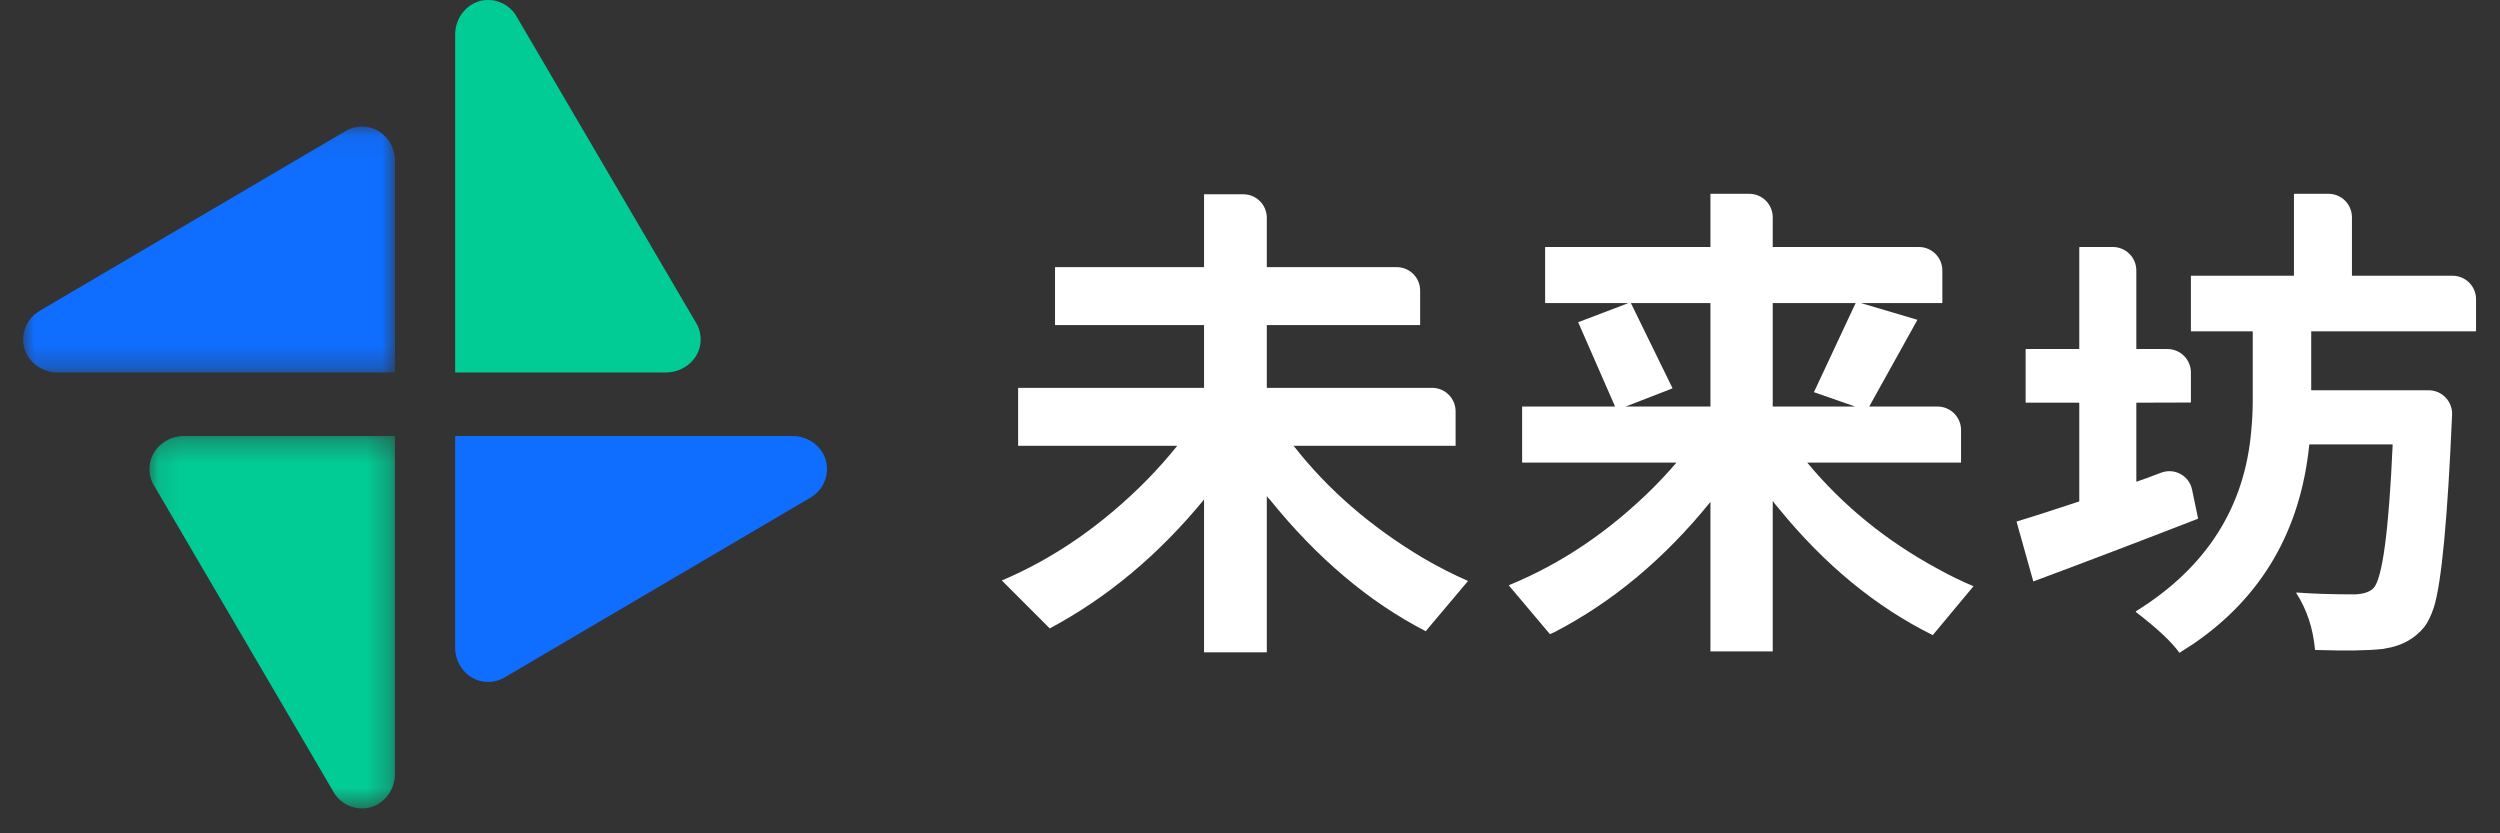
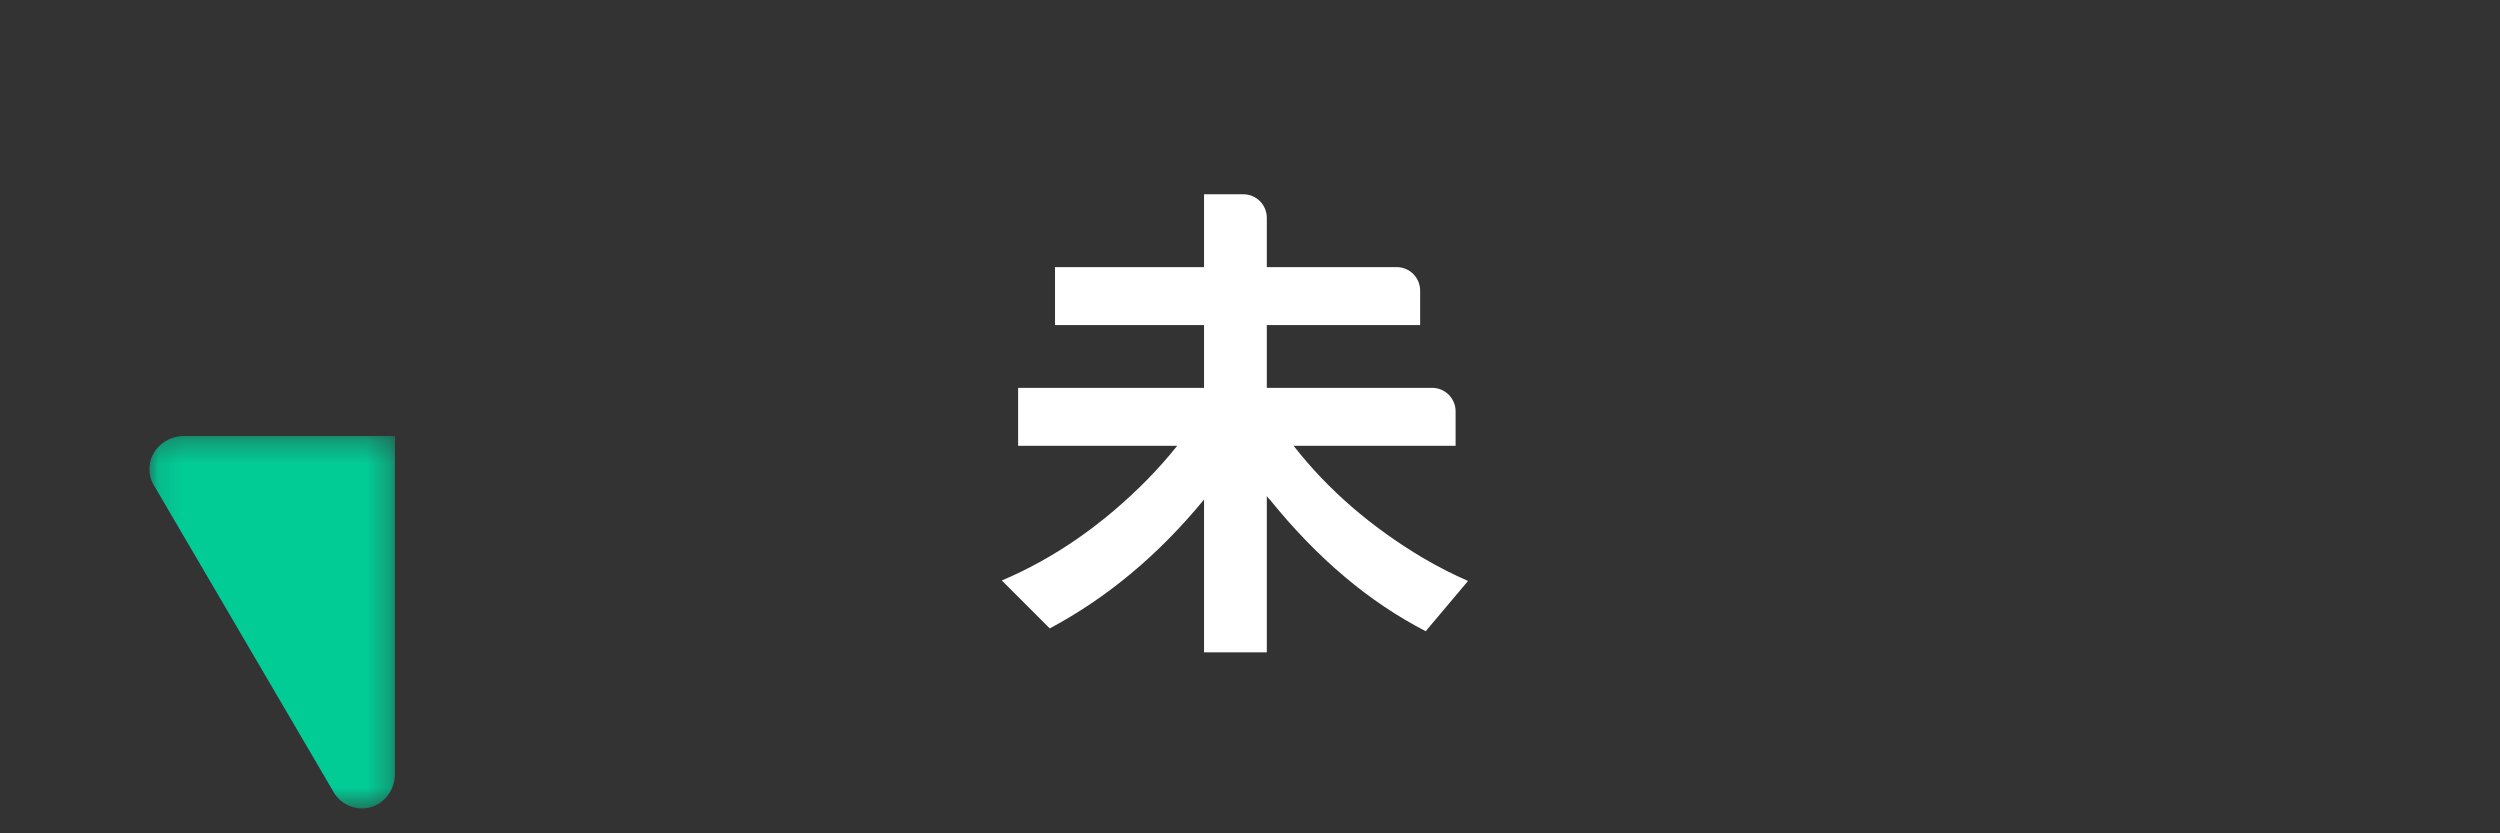
<svg xmlns="http://www.w3.org/2000/svg" xmlns:xlink="http://www.w3.org/1999/xlink" width="108px" height="36px" viewBox="0 0 108 36" version="1.1">
  <rect x="0" y="0" width="108" height="36" fill="#333333" stroke="none" />
  <title>logo</title>
  <defs>
    <polygon id="path-1" points="0.12 0.303 10.727 0.303 10.727 16.393 0.12 16.393" />
-     <polygon id="path-3" points="0 0.087 16.063 0.087 16.063 10.711 0 10.711" />
  </defs>
  <g id="页面-2" stroke="none" stroke-width="1" fill="none" fill-rule="evenodd">
    <g id="PC" transform="translate(-366, -6360)">
      <g id="footer备份" transform="translate(0, 6306)">
        <g id="logo" transform="translate(366, 54)">
          <g id="img" transform="translate(1, 0)">
-             <path d="M29.269,14.708 C29.247,15.491 28.555,16.09 27.773,16.09 L18.663,16.09 L18.663,1.491 C18.663,0.738 19.217,0.066 19.966,0.005 C20.505,-0.039 20.99,0.219 21.266,0.627 C21.295,0.67 21.319,0.713 21.341,0.756 L29.124,14.041 C29.127,14.045 29.127,14.045 29.127,14.048 C29.226,14.246 29.276,14.471 29.269,14.708" id="Fill-1" fill="#02CC96" />
            <g id="编组" transform="translate(5.336, 18.531)">
              <mask id="mask-2" fill="white">
                <use xlink:href="#path-1" />
              </mask>
              <g id="Clip-4" />
              <path d="M0.12,1.686 C0.143,0.903 0.834,0.303 1.616,0.303 L10.727,0.303 L10.727,14.902 C10.727,15.655 10.173,16.327 9.423,16.389 C8.884,16.433 8.4,16.174 8.123,15.766 C8.094,15.724 8.07,15.681 8.048,15.638 L0.265,2.352 C0.262,2.348 0.262,2.348 0.262,2.345 C0.163,2.148 0.113,1.922 0.12,1.686" id="Fill-3" fill="#02CC96" mask="url(#mask-2)" />
            </g>
-             <path d="M34.721,20.141 C34.765,20.681 34.508,21.167 34.097,21.444 C34.061,21.469 34.018,21.494 33.975,21.519 L20.879,29.217 C20.84,29.241 20.8,29.266 20.754,29.292 C20.507,29.424 20.217,29.486 19.909,29.448 C19.187,29.361 18.663,28.709 18.663,27.98 L18.663,18.835 L33.238,18.835 C33.989,18.835 34.66,19.39 34.721,20.141" id="Fill-5" fill="#0F6EFF" />
            <g id="编组" transform="translate(0, 5.38)">
              <mask id="mask-4" fill="white">
                <use xlink:href="#path-3" />
              </mask>
              <g id="Clip-8" />
              <path d="M0.005,9.406 C-0.04,8.865 0.218,8.379 0.63,8.102 C0.665,8.077 0.708,8.052 0.75,8.027 L13.847,0.329 C13.887,0.304 13.926,0.28 13.972,0.254 C14.219,0.122 14.509,0.061 14.817,0.098 C15.539,0.185 16.063,0.837 16.063,1.567 L16.063,10.711 L1.488,10.711 C0.737,10.711 0.066,10.155 0.005,9.406" id="Fill-7" fill="#0F6EFF" mask="url(#mask-4)" />
            </g>
          </g>
          <g id="font" transform="translate(43.279, 8.372)" fill="#FFFFFF">
            <path d="M0,16.705 C2.277,15.739 4.374,14.283 6.293,12.337 C6.762,11.854 7.19,11.372 7.576,10.888 L0.704,10.888 L0.704,8.383 L8.736,8.383 L8.736,5.672 L2.298,5.672 L2.298,3.167 L8.736,3.167 L8.736,0.021 L10.433,0.021 C10.993,0.021 11.447,0.475 11.447,1.036 L11.447,3.167 L17.056,3.167 C17.617,3.167 18.071,3.621 18.071,4.182 L18.071,5.672 L11.447,5.672 L11.447,8.383 L18.588,8.383 C19.149,8.383 19.603,8.838 19.603,9.398 L19.603,10.888 L12.606,10.888 C14.083,12.779 15.946,14.393 18.195,15.732 C18.858,16.119 19.506,16.45 20.141,16.725 L18.361,18.837 C18.347,18.865 18.333,18.885 18.319,18.899 C15.877,17.644 13.634,15.753 11.592,13.227 C11.537,13.172 11.489,13.117 11.447,13.061 L11.447,19.81 L8.736,19.81 L8.736,13.207 C6.776,15.594 4.554,17.45 2.07,18.775" id="Fill-1" />
-             <path d="M36.884,4.72 L33.303,4.72 L33.303,9.191 L36.863,9.191 L35.083,8.57 L36.884,4.72 Z M30.612,4.72 L27.175,4.72 L28.976,8.404 L26.948,9.191 L30.612,9.191 L30.612,4.72 Z M40.216,19.065 C37.76,17.85 35.538,16.022 33.551,13.579 C33.454,13.469 33.371,13.365 33.303,13.269 L33.303,19.769 L30.612,19.769 L30.612,13.31 C28.625,15.766 26.375,17.643 23.863,18.941 C23.794,18.968 23.732,18.996 23.677,19.023 L21.897,16.912 C24.16,15.987 26.237,14.587 28.128,12.71 C28.5,12.337 28.838,11.972 29.142,11.613 L22.477,11.613 L22.477,9.191 L26.492,9.191 L24.898,5.548 L27.072,4.72 L23.47,4.72 L23.47,2.298 L30.612,2.298 L30.612,3.29393824e-05 L32.288,3.29393824e-05 C32.848,3.29393824e-05 33.303,0.454 33.303,1.015 L33.303,2.298 L39.616,2.298 C40.176,2.298 40.63,2.752 40.63,3.312 L40.63,4.72 L37.111,4.72 L39.554,5.444 L37.471,9.191 L40.423,9.191 C40.983,9.191 41.438,9.645 41.438,10.205 L41.438,11.613 L34.793,11.613 C36.339,13.476 38.222,15.007 40.444,16.208 C40.968,16.498 41.479,16.746 41.976,16.953 L40.216,19.065 Z" id="Fill-3" />
-             <path d="M51.368,3.54 L55.8,3.54 C55.811,3.54 55.82,3.531 55.82,3.52 L55.82,0.02 C55.82,0.009 55.829,3.29393824e-05 55.84,3.29393824e-05 L57.31,3.29393824e-05 C57.871,3.29393824e-05 58.325,0.454 58.325,1.015 L58.325,3.52 C58.325,3.531 58.334,3.54 58.345,3.54 L62.671,3.54 C63.232,3.54 63.686,3.994 63.686,4.554 L63.686,5.921 C63.686,5.932 63.677,5.941 63.666,5.941 L56.585,5.941 C56.574,5.941 56.565,5.95 56.565,5.961 L56.565,8.467 C56.565,8.478 56.574,8.487 56.585,8.487 L61.636,8.487 C62.213,8.487 62.674,8.967 62.651,9.543 C62.458,14.028 62.196,16.802 61.865,17.864 C61.74,18.237 61.602,18.52 61.45,18.713 C61.037,19.223 60.471,19.534 59.753,19.644 C59.712,19.658 59.67,19.665 59.629,19.665 C59.025,19.733 58.065,19.748 56.751,19.707 C56.74,19.707 56.73,19.697 56.729,19.687 C56.645,18.768 56.376,17.957 55.921,17.25 C55.914,17.239 55.921,17.224 55.935,17.225 C56.646,17.279 57.484,17.305 58.449,17.305 C58.822,17.292 59.091,17.202 59.256,17.036 C59.642,16.623 59.918,14.56 60.084,10.847 C60.084,10.836 60.075,10.826 60.063,10.826 L56.5,10.826 C56.49,10.826 56.482,10.834 56.481,10.844 C56.105,14.534 54.449,17.391 51.514,19.416 C51.313,19.551 51.104,19.686 50.889,19.82 C50.88,19.826 50.869,19.824 50.862,19.816 C50.531,19.353 49.909,18.771 48.995,18.07 C48.982,18.061 48.983,18.042 48.996,18.033 C52.042,16.144 53.703,13.535 53.978,10.205 C54.019,9.777 54.04,9.336 54.04,8.88 L54.04,5.961 C54.04,5.95 54.031,5.941 54.02,5.941 L51.368,5.941 M49.01,9.044 L49.01,12.413 C49.01,12.426 49.022,12.437 49.035,12.432 C49.282,12.349 49.632,12.221 50.086,12.047 C50.091,12.045 50.096,12.044 50.101,12.042 C50.673,11.836 51.294,12.184 51.418,12.779 L51.676,14.018 C51.678,14.028 51.673,14.037 51.664,14.041 C49.084,15.043 46.722,15.942 44.58,16.739 C44.568,16.743 44.557,16.737 44.554,16.726 L43.84,14.178 C43.837,14.167 43.842,14.157 43.852,14.154 C44.246,14.04 45.139,13.754 46.53,13.295 C46.54,13.291 46.546,13.283 46.546,13.273 L46.546,9.045 C46.546,9.034 46.538,9.024 46.527,9.024 L44.248,9.024 C44.237,9.024 44.228,9.016 44.228,9.005 L44.228,6.726 C44.228,6.715 44.237,6.706 44.248,6.706 L46.527,6.706 C46.538,6.706 46.546,6.697 46.546,6.686 L46.546,2.318 C46.546,2.307 46.556,2.298 46.567,2.298 L47.995,2.298 C48.556,2.298 49.01,2.752 49.01,3.312 L49.01,6.686 C49.01,6.697 49.019,6.706 49.03,6.706 L50.353,6.706 C50.914,6.706 51.368,7.16 51.368,7.72 L51.368,8.997 C51.368,9.008 51.359,9.017 51.348,9.017 L49.029,9.024 C49.019,9.024 49.01,9.033 49.01,9.044" id="Fill-5" />
          </g>
        </g>
      </g>
    </g>
  </g>
</svg>